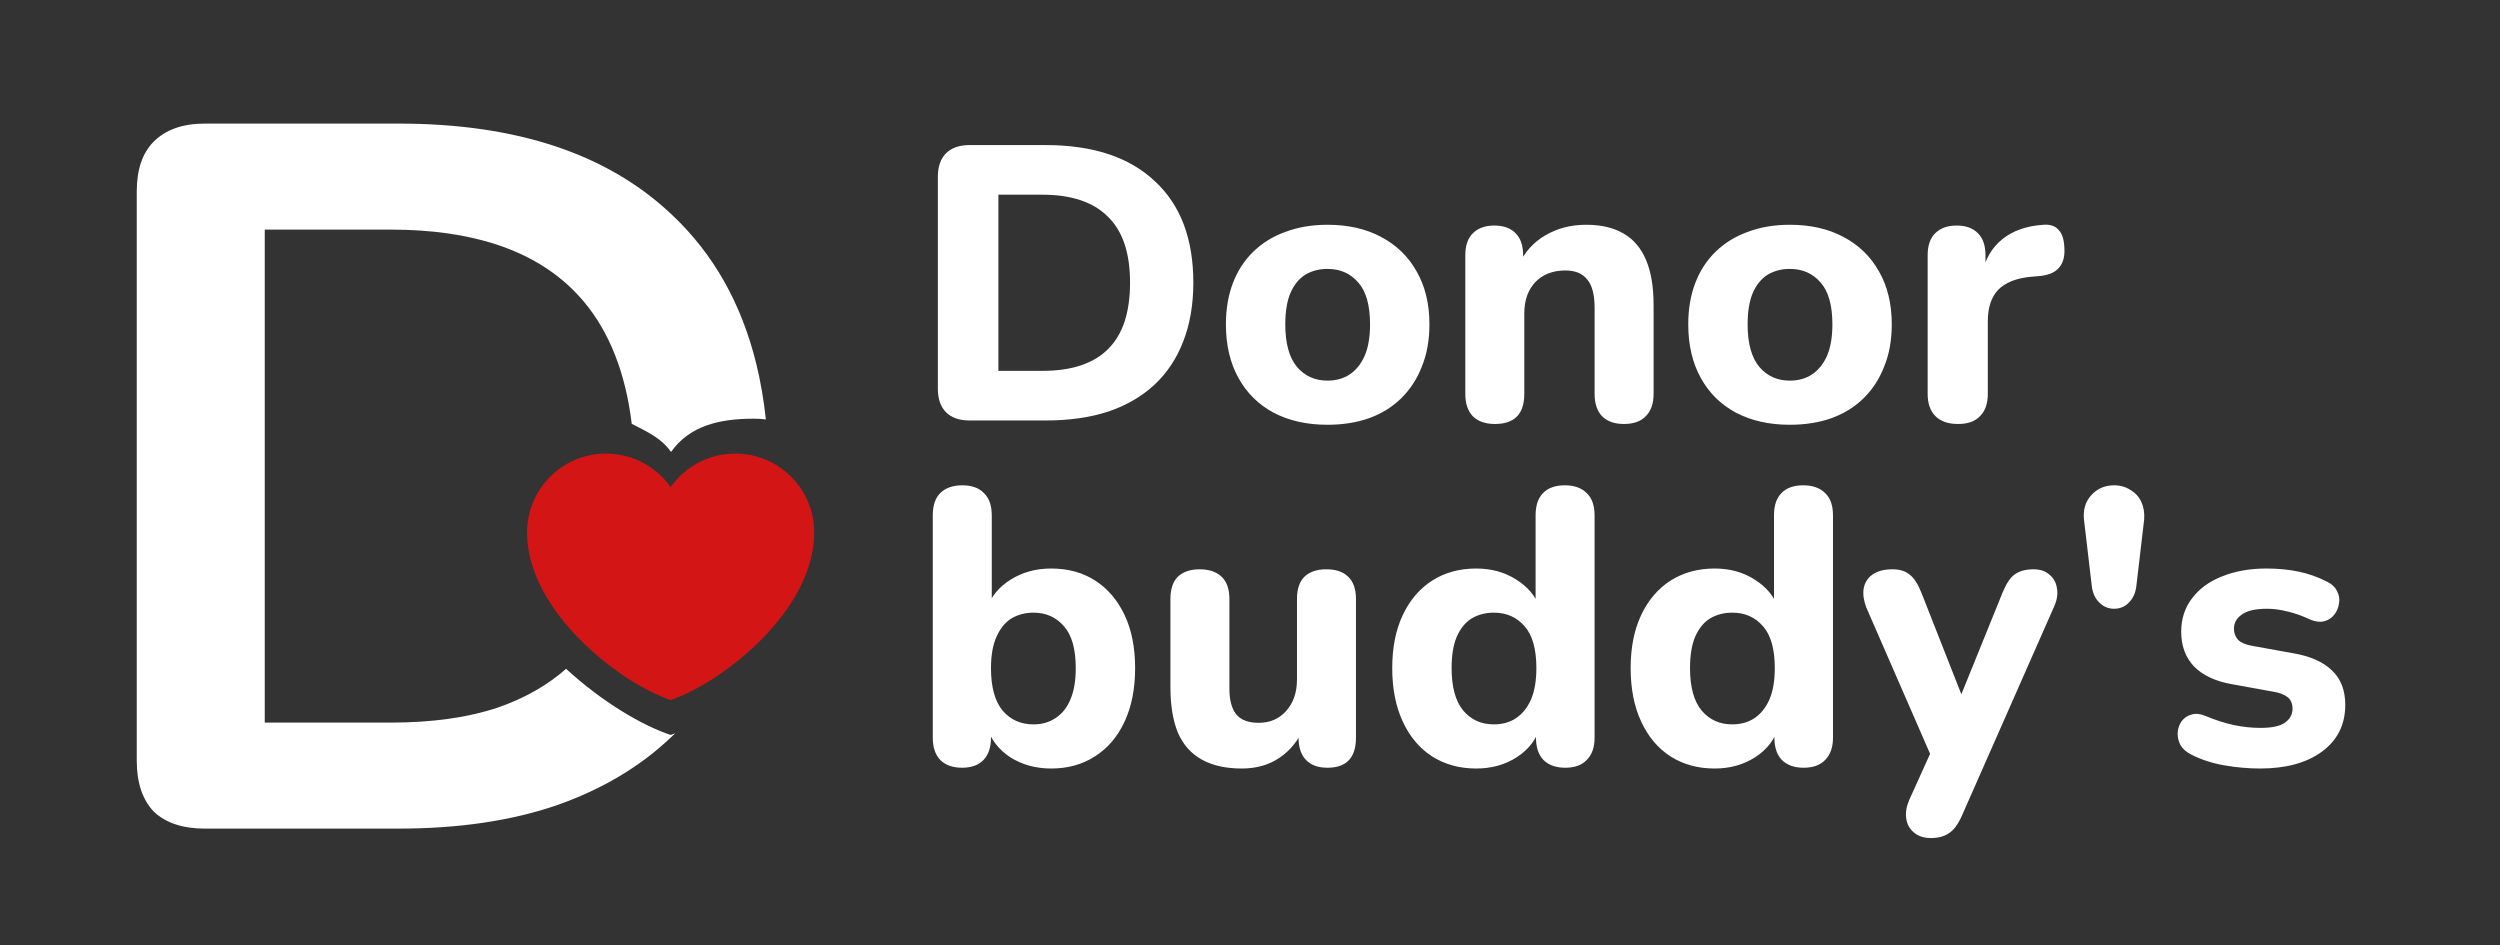
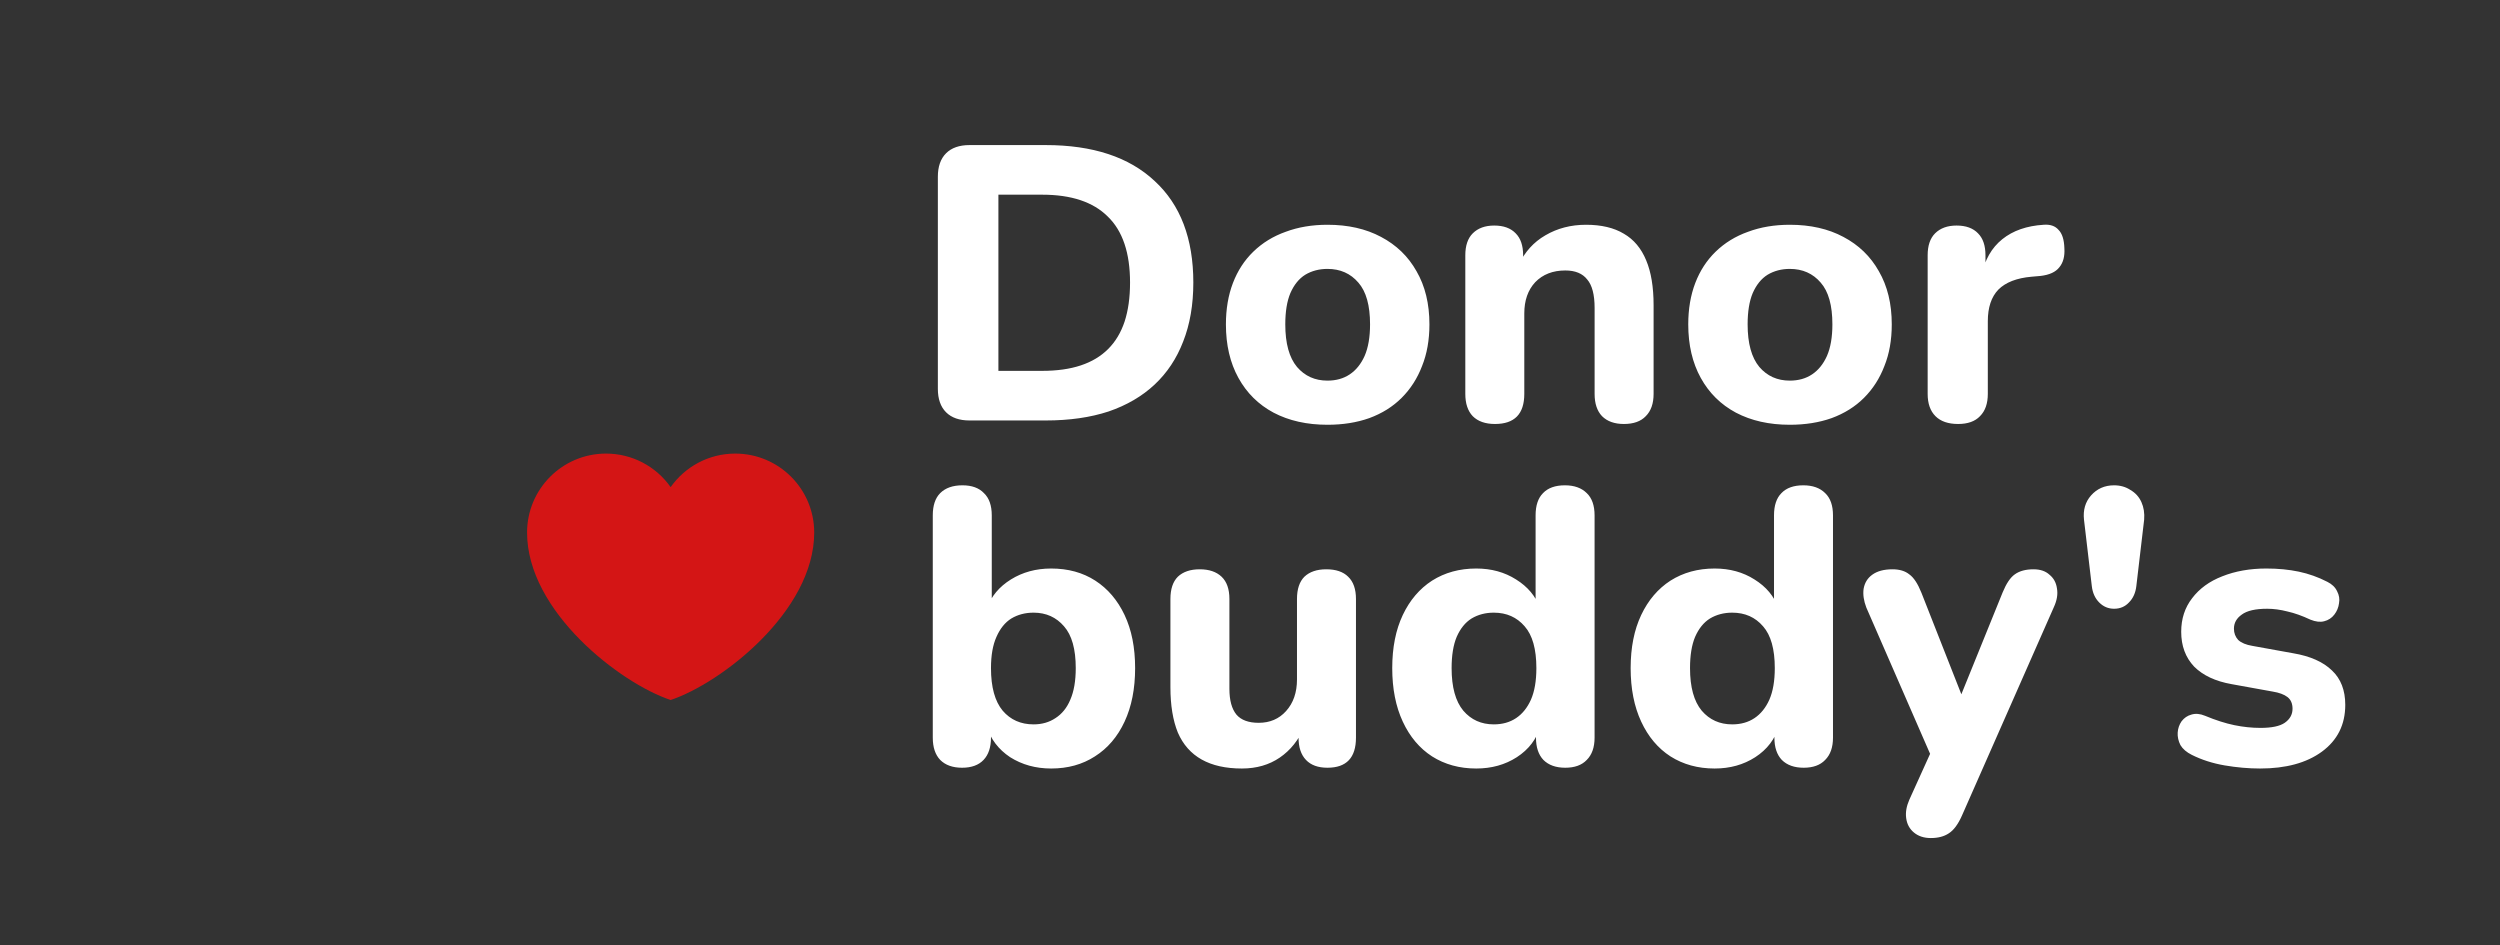
<svg xmlns="http://www.w3.org/2000/svg" width="320" height="121" viewBox="0 0 320 121" fill="none">
  <rect x="0" y="0" width="320" height="121" fill="#333333" stroke="none" />
-   <path d="M51.04 15.82C66.144 15.82 77.792 19.703 85.984 27.469C91.288 32.444 94.892 38.804 96.798 46.547C97.354 48.808 97.764 51.188 98.03 53.685C97.514 53.623 96.987 53.591 96.454 53.591C92.067 53.591 88.243 54.514 85.895 57.848C84.699 56.144 82.997 55.348 81.149 54.389C81.055 54.34 80.959 54.294 80.863 54.251C80.761 53.413 80.64 52.597 80.496 51.802C79.382 45.655 77.029 40.786 73.439 37.196C68.234 31.991 60.426 29.389 50.016 29.389H33.888V92.492H50.016C55.306 92.492 59.872 91.852 63.712 90.572C67.151 89.376 70.066 87.721 72.457 85.607C76.991 89.781 82.13 92.841 85.84 94.074C86.029 94.011 86.221 93.942 86.417 93.87C86.274 94.009 86.13 94.147 85.984 94.284C81.974 98.124 77.024 101.068 71.136 103.116C65.333 105.079 58.635 106.061 51.04 106.061H26.208C23.392 106.061 21.216 105.335 19.68 103.885C18.229 102.349 17.504 100.172 17.504 97.356V24.524C17.504 21.708 18.229 19.575 19.68 18.124C21.216 16.588 23.392 15.82 26.208 15.82H51.04Z" fill="white" />
  <path d="M77.572 58.059C71.99 58.059 67.465 62.584 67.465 68.166C67.465 78.274 79.41 87.462 85.842 89.6C92.274 87.462 104.219 78.274 104.219 68.166C104.219 62.584 99.694 58.059 94.112 58.059C90.694 58.059 87.671 59.756 85.842 62.353C84.91 61.026 83.672 59.943 82.232 59.195C80.793 58.447 79.194 58.058 77.572 58.059Z" fill="#D41515" />
  <path d="M124.096 53.82C122.796 53.82 121.796 53.47 121.096 52.77C120.396 52.07 120.046 51.07 120.046 49.77V22.62C120.046 21.32 120.396 20.32 121.096 19.62C121.796 18.92 122.796 18.57 124.096 18.57H133.846C139.879 18.57 144.529 20.104 147.796 23.17C151.096 26.204 152.746 30.537 152.746 36.17C152.746 39.004 152.313 41.52 151.446 43.72C150.613 45.887 149.396 47.72 147.796 49.22C146.196 50.72 144.229 51.87 141.896 52.67C139.563 53.437 136.879 53.82 133.846 53.82H124.096ZM127.796 47.47H133.396C135.296 47.47 136.946 47.237 138.346 46.77C139.746 46.304 140.913 45.604 141.846 44.67C142.779 43.737 143.479 42.57 143.946 41.17C144.413 39.737 144.646 38.07 144.646 36.17C144.646 32.37 143.696 29.554 141.796 27.72C139.929 25.854 137.129 24.92 133.396 24.92H127.796V47.47ZM169.917 54.37C167.283 54.37 164.983 53.854 163.017 52.82C161.083 51.787 159.583 50.304 158.517 48.37C157.45 46.437 156.917 44.154 156.917 41.52C156.917 39.554 157.217 37.787 157.817 36.22C158.417 34.654 159.283 33.32 160.417 32.22C161.583 31.087 162.967 30.237 164.567 29.67C166.167 29.07 167.95 28.77 169.917 28.77C172.55 28.77 174.833 29.287 176.767 30.32C178.733 31.354 180.25 32.82 181.317 34.72C182.417 36.62 182.967 38.887 182.967 41.52C182.967 43.52 182.65 45.304 182.017 46.87C181.417 48.437 180.55 49.787 179.417 50.92C178.283 52.054 176.9 52.92 175.267 53.52C173.667 54.087 171.883 54.37 169.917 54.37ZM169.917 48.72C171.017 48.72 171.967 48.454 172.767 47.92C173.567 47.387 174.2 46.604 174.667 45.57C175.133 44.504 175.367 43.154 175.367 41.52C175.367 39.087 174.867 37.304 173.867 36.17C172.867 35.004 171.55 34.42 169.917 34.42C168.85 34.42 167.9 34.67 167.067 35.17C166.267 35.67 165.633 36.454 165.167 37.52C164.733 38.554 164.517 39.887 164.517 41.52C164.517 43.954 165.017 45.77 166.017 46.97C167.017 48.137 168.317 48.72 169.917 48.72ZM191.36 54.27C190.127 54.27 189.177 53.937 188.51 53.27C187.877 52.604 187.56 51.654 187.56 50.42V32.67C187.56 31.437 187.877 30.504 188.51 29.87C189.177 29.204 190.093 28.87 191.26 28.87C192.46 28.87 193.377 29.204 194.01 29.87C194.643 30.504 194.96 31.437 194.96 32.67V35.52L194.41 33.87C195.177 32.237 196.31 30.987 197.81 30.12C199.343 29.22 201.077 28.77 203.01 28.77C204.977 28.77 206.593 29.154 207.86 29.92C209.127 30.654 210.077 31.787 210.71 33.32C211.343 34.82 211.66 36.737 211.66 39.07V50.42C211.66 51.654 211.327 52.604 210.66 53.27C210.027 53.937 209.093 54.27 207.86 54.27C206.66 54.27 205.727 53.937 205.06 53.27C204.427 52.604 204.11 51.654 204.11 50.42V39.42C204.11 37.72 203.793 36.504 203.16 35.77C202.56 35.004 201.627 34.62 200.36 34.62C198.76 34.62 197.477 35.12 196.51 36.12C195.577 37.12 195.11 38.454 195.11 40.12V50.42C195.11 52.987 193.86 54.27 191.36 54.27ZM229.096 54.37C226.463 54.37 224.163 53.854 222.196 52.82C220.263 51.787 218.763 50.304 217.696 48.37C216.63 46.437 216.096 44.154 216.096 41.52C216.096 39.554 216.396 37.787 216.996 36.22C217.596 34.654 218.463 33.32 219.596 32.22C220.763 31.087 222.146 30.237 223.746 29.67C225.346 29.07 227.13 28.77 229.096 28.77C231.73 28.77 234.013 29.287 235.946 30.32C237.913 31.354 239.43 32.82 240.496 34.72C241.596 36.62 242.146 38.887 242.146 41.52C242.146 43.52 241.83 45.304 241.196 46.87C240.596 48.437 239.73 49.787 238.596 50.92C237.463 52.054 236.08 52.92 234.446 53.52C232.846 54.087 231.063 54.37 229.096 54.37ZM229.096 48.72C230.196 48.72 231.146 48.454 231.946 47.92C232.746 47.387 233.38 46.604 233.846 45.57C234.313 44.504 234.546 43.154 234.546 41.52C234.546 39.087 234.046 37.304 233.046 36.17C232.046 35.004 230.73 34.42 229.096 34.42C228.03 34.42 227.08 34.67 226.246 35.17C225.446 35.67 224.813 36.454 224.346 37.52C223.913 38.554 223.696 39.887 223.696 41.52C223.696 43.954 224.196 45.77 225.196 46.97C226.196 48.137 227.496 48.72 229.096 48.72ZM250.64 54.27C249.373 54.27 248.407 53.937 247.74 53.27C247.073 52.604 246.74 51.654 246.74 50.42V32.67C246.74 31.437 247.057 30.504 247.69 29.87C248.357 29.204 249.273 28.87 250.44 28.87C251.64 28.87 252.557 29.204 253.19 29.87C253.823 30.504 254.14 31.437 254.14 32.67V35.27H253.64C254.04 33.27 254.923 31.72 256.29 30.62C257.657 29.52 259.423 28.904 261.59 28.77C262.423 28.704 263.057 28.92 263.49 29.42C263.957 29.887 264.207 30.67 264.24 31.77C264.307 32.804 264.09 33.62 263.59 34.22C263.123 34.82 262.323 35.187 261.19 35.32L260.04 35.42C258.14 35.587 256.723 36.137 255.79 37.07C254.89 38.004 254.44 39.354 254.44 41.12V50.42C254.44 51.654 254.107 52.604 253.44 53.27C252.807 53.937 251.873 54.27 250.64 54.27ZM134.546 98.37C132.579 98.37 130.829 97.887 129.296 96.92C127.796 95.92 126.796 94.604 126.296 92.97L126.846 91.32V94.42C126.846 95.654 126.529 96.604 125.896 97.27C125.263 97.937 124.346 98.27 123.146 98.27C121.946 98.27 121.013 97.937 120.346 97.27C119.713 96.604 119.396 95.654 119.396 94.42V65.97C119.396 64.704 119.713 63.754 120.346 63.12C121.013 62.454 121.963 62.12 123.196 62.12C124.396 62.12 125.313 62.454 125.946 63.12C126.613 63.754 126.946 64.704 126.946 65.97V77.82H126.346C126.879 76.32 127.896 75.104 129.396 74.17C130.896 73.237 132.613 72.77 134.546 72.77C136.713 72.77 138.596 73.287 140.196 74.32C141.796 75.354 143.046 76.82 143.946 78.72C144.846 80.62 145.296 82.887 145.296 85.52C145.296 88.154 144.846 90.437 143.946 92.37C143.046 94.304 141.779 95.787 140.146 96.82C138.546 97.854 136.679 98.37 134.546 98.37ZM132.296 92.72C133.363 92.72 134.296 92.454 135.096 91.92C135.929 91.387 136.563 90.604 136.996 89.57C137.463 88.504 137.696 87.154 137.696 85.52C137.696 83.087 137.196 81.304 136.196 80.17C135.196 79.004 133.896 78.42 132.296 78.42C131.229 78.42 130.279 78.67 129.446 79.17C128.646 79.67 128.013 80.454 127.546 81.52C127.079 82.554 126.846 83.887 126.846 85.52C126.846 87.954 127.346 89.77 128.346 90.97C129.346 92.137 130.663 92.72 132.296 92.72ZM158.964 98.37C156.897 98.37 155.18 97.987 153.814 97.22C152.447 96.454 151.43 95.304 150.764 93.77C150.13 92.204 149.814 90.27 149.814 87.97V76.67C149.814 75.404 150.13 74.454 150.764 73.82C151.43 73.187 152.364 72.87 153.564 72.87C154.764 72.87 155.697 73.187 156.364 73.82C157.03 74.454 157.364 75.404 157.364 76.67V88.17C157.364 89.637 157.664 90.737 158.264 91.47C158.864 92.17 159.814 92.52 161.114 92.52C162.547 92.52 163.714 92.02 164.614 91.02C165.547 89.987 166.014 88.637 166.014 86.97V76.67C166.014 75.404 166.33 74.454 166.964 73.82C167.63 73.187 168.564 72.87 169.764 72.87C170.997 72.87 171.93 73.187 172.564 73.82C173.23 74.454 173.564 75.404 173.564 76.67V94.42C173.564 96.987 172.347 98.27 169.914 98.27C168.714 98.27 167.797 97.937 167.164 97.27C166.53 96.604 166.214 95.654 166.214 94.42V91.07L166.964 93.02C166.23 94.72 165.18 96.037 163.814 96.97C162.447 97.904 160.83 98.37 158.964 98.37ZM188.956 98.37C186.823 98.37 184.939 97.854 183.306 96.82C181.706 95.787 180.456 94.304 179.556 92.37C178.656 90.437 178.206 88.154 178.206 85.52C178.206 82.887 178.656 80.62 179.556 78.72C180.456 76.82 181.706 75.354 183.306 74.32C184.939 73.287 186.823 72.77 188.956 72.77C190.889 72.77 192.589 73.237 194.056 74.17C195.556 75.104 196.573 76.32 197.106 77.82H196.556V65.97C196.556 64.704 196.873 63.754 197.506 63.12C198.139 62.454 199.073 62.12 200.306 62.12C201.506 62.12 202.439 62.454 203.106 63.12C203.773 63.754 204.106 64.704 204.106 65.97V94.42C204.106 95.654 203.773 96.604 203.106 97.27C202.473 97.937 201.556 98.27 200.356 98.27C199.156 98.27 198.223 97.937 197.556 97.27C196.923 96.604 196.606 95.654 196.606 94.42V91.02L197.156 92.97C196.689 94.604 195.689 95.92 194.156 96.92C192.656 97.887 190.923 98.37 188.956 98.37ZM191.206 92.72C192.306 92.72 193.256 92.454 194.056 91.92C194.856 91.387 195.489 90.604 195.956 89.57C196.423 88.504 196.656 87.154 196.656 85.52C196.656 83.087 196.156 81.304 195.156 80.17C194.156 79.004 192.839 78.42 191.206 78.42C190.139 78.42 189.189 78.67 188.356 79.17C187.556 79.67 186.923 80.454 186.456 81.52C186.023 82.554 185.806 83.887 185.806 85.52C185.806 87.954 186.306 89.77 187.306 90.97C188.306 92.137 189.606 92.72 191.206 92.72ZM219.473 98.37C217.34 98.37 215.457 97.854 213.823 96.82C212.223 95.787 210.973 94.304 210.073 92.37C209.173 90.437 208.723 88.154 208.723 85.52C208.723 82.887 209.173 80.62 210.073 78.72C210.973 76.82 212.223 75.354 213.823 74.32C215.457 73.287 217.34 72.77 219.473 72.77C221.407 72.77 223.107 73.237 224.573 74.17C226.073 75.104 227.09 76.32 227.623 77.82H227.073V65.97C227.073 64.704 227.39 63.754 228.023 63.12C228.657 62.454 229.59 62.12 230.823 62.12C232.023 62.12 232.957 62.454 233.623 63.12C234.29 63.754 234.623 64.704 234.623 65.97V94.42C234.623 95.654 234.29 96.604 233.623 97.27C232.99 97.937 232.073 98.27 230.873 98.27C229.673 98.27 228.74 97.937 228.073 97.27C227.44 96.604 227.123 95.654 227.123 94.42V91.02L227.673 92.97C227.207 94.604 226.207 95.92 224.673 96.92C223.173 97.887 221.44 98.37 219.473 98.37ZM221.723 92.72C222.823 92.72 223.773 92.454 224.573 91.92C225.373 91.387 226.007 90.604 226.473 89.57C226.94 88.504 227.173 87.154 227.173 85.52C227.173 83.087 226.673 81.304 225.673 80.17C224.673 79.004 223.357 78.42 221.723 78.42C220.657 78.42 219.707 78.67 218.873 79.17C218.073 79.67 217.44 80.454 216.973 81.52C216.54 82.554 216.323 83.887 216.323 85.52C216.323 87.954 216.823 89.77 217.823 90.97C218.823 92.137 220.123 92.72 221.723 92.72ZM247.141 107.27C246.274 107.27 245.558 107.037 244.991 106.57C244.424 106.104 244.091 105.487 243.991 104.72C243.891 103.987 244.024 103.204 244.391 102.37L247.741 94.97V98.07L238.891 77.77C238.558 76.904 238.441 76.104 238.541 75.37C238.674 74.604 239.041 74.004 239.641 73.57C240.274 73.104 241.141 72.87 242.241 72.87C243.141 72.87 243.858 73.087 244.391 73.52C244.958 73.92 245.474 74.704 245.941 75.87L251.841 90.87H250.241L256.341 75.82C256.808 74.687 257.324 73.92 257.891 73.52C258.491 73.087 259.291 72.87 260.291 72.87C261.158 72.87 261.841 73.104 262.341 73.57C262.874 74.004 263.191 74.587 263.291 75.32C263.424 76.054 263.291 76.854 262.891 77.72L251.141 104.37C250.641 105.504 250.074 106.27 249.441 106.67C248.841 107.07 248.074 107.27 247.141 107.27ZM270.601 77.92C269.868 77.92 269.235 77.654 268.701 77.12C268.168 76.587 267.851 75.887 267.751 75.02L266.751 66.52C266.618 65.287 266.918 64.254 267.651 63.42C268.418 62.554 269.401 62.12 270.601 62.12C271.401 62.12 272.101 62.32 272.701 62.72C273.335 63.087 273.801 63.604 274.101 64.27C274.401 64.937 274.518 65.687 274.451 66.52L273.451 75.02C273.351 75.887 273.035 76.587 272.501 77.12C272.001 77.654 271.368 77.92 270.601 77.92ZM289.294 98.37C287.827 98.37 286.311 98.237 284.744 97.97C283.211 97.704 281.811 97.254 280.544 96.62C279.877 96.287 279.394 95.87 279.094 95.37C278.827 94.837 278.711 94.304 278.744 93.77C278.777 93.237 278.944 92.754 279.244 92.32C279.577 91.887 279.994 91.604 280.494 91.47C281.027 91.304 281.611 91.354 282.244 91.62C283.611 92.187 284.861 92.587 285.994 92.82C287.127 93.054 288.244 93.17 289.344 93.17C290.777 93.17 291.811 92.954 292.444 92.52C293.111 92.054 293.444 91.454 293.444 90.72C293.444 90.054 293.227 89.554 292.794 89.22C292.361 88.887 291.727 88.654 290.894 88.52L285.644 87.57C283.577 87.204 281.977 86.454 280.844 85.32C279.744 84.154 279.194 82.67 279.194 80.87C279.194 79.204 279.661 77.77 280.594 76.57C281.527 75.337 282.811 74.404 284.444 73.77C286.111 73.104 287.994 72.77 290.094 72.77C291.594 72.77 292.977 72.904 294.244 73.17C295.511 73.437 296.727 73.87 297.894 74.47C298.494 74.77 298.911 75.17 299.144 75.67C299.411 76.17 299.494 76.687 299.394 77.22C299.327 77.754 299.127 78.237 298.794 78.67C298.461 79.104 298.027 79.387 297.494 79.52C296.994 79.654 296.411 79.587 295.744 79.32C294.677 78.82 293.694 78.47 292.794 78.27C291.894 78.037 291.027 77.92 290.194 77.92C288.694 77.92 287.611 78.17 286.944 78.67C286.277 79.137 285.944 79.737 285.944 80.47C285.944 81.037 286.127 81.52 286.494 81.92C286.894 82.287 287.494 82.537 288.294 82.67L293.544 83.62C295.711 83.987 297.361 84.72 298.494 85.82C299.627 86.887 300.194 88.354 300.194 90.22C300.194 92.754 299.194 94.754 297.194 96.22C295.227 97.654 292.594 98.37 289.294 98.37Z" fill="white" />
</svg>